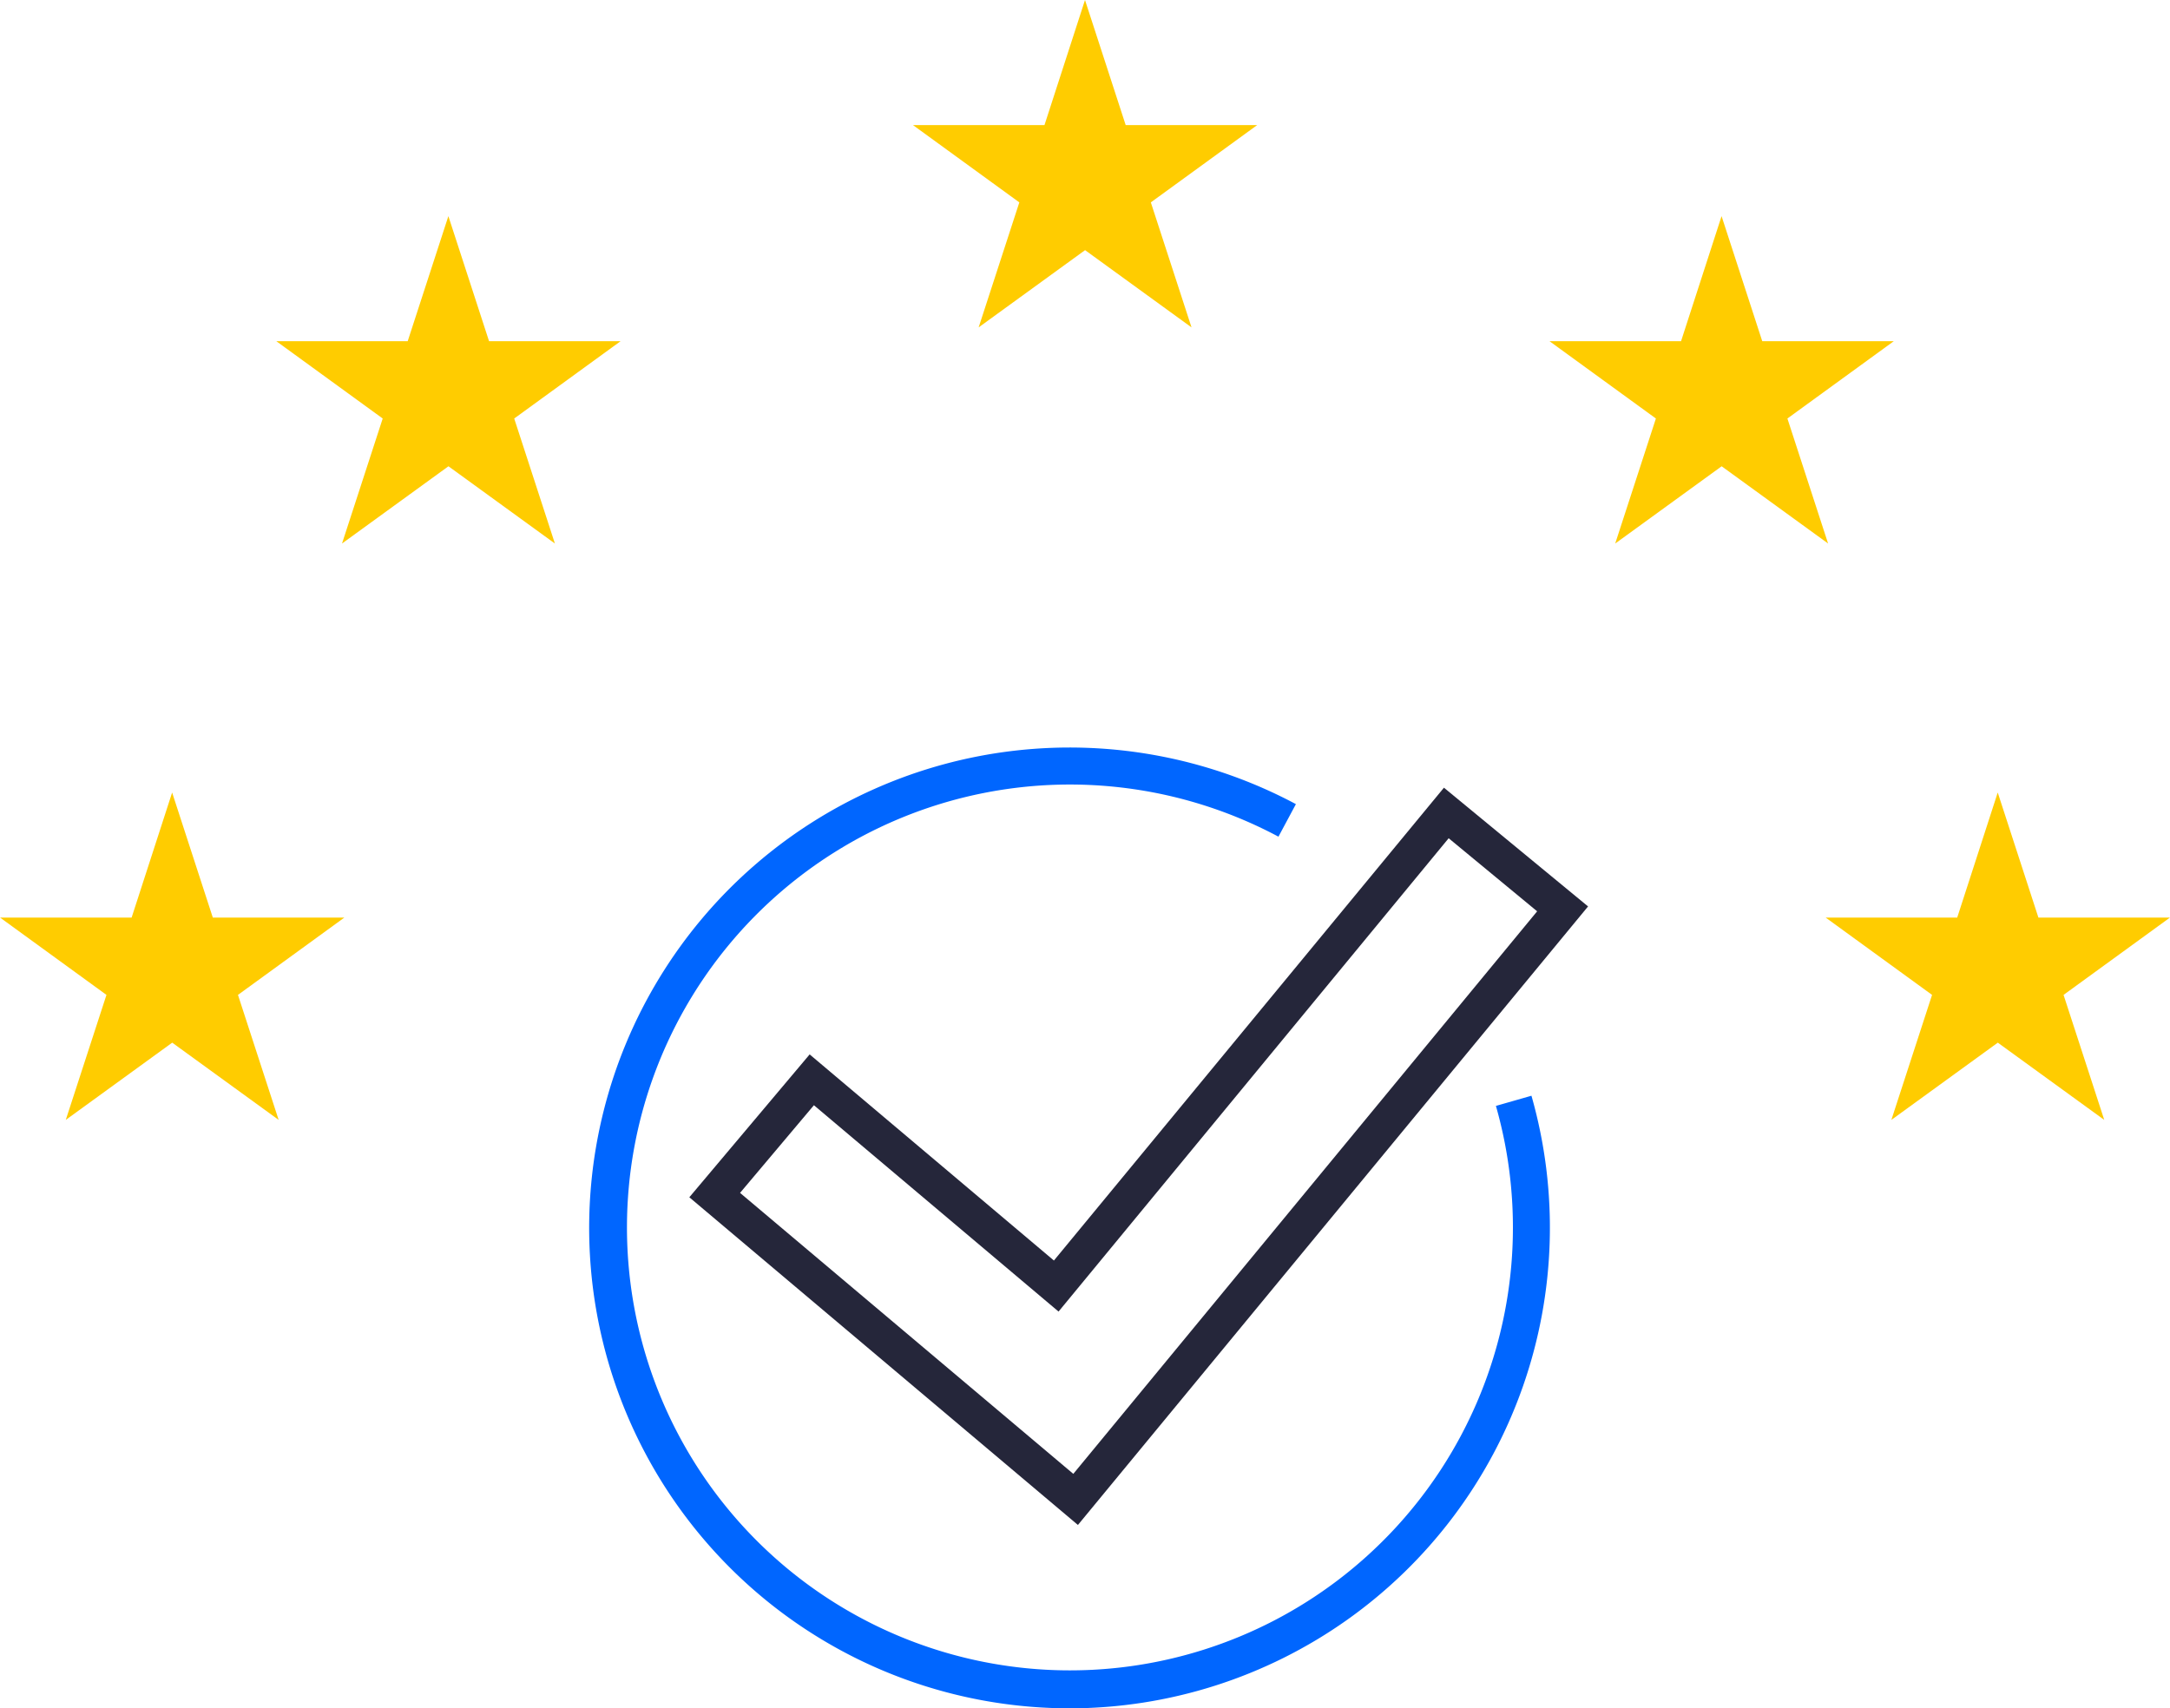
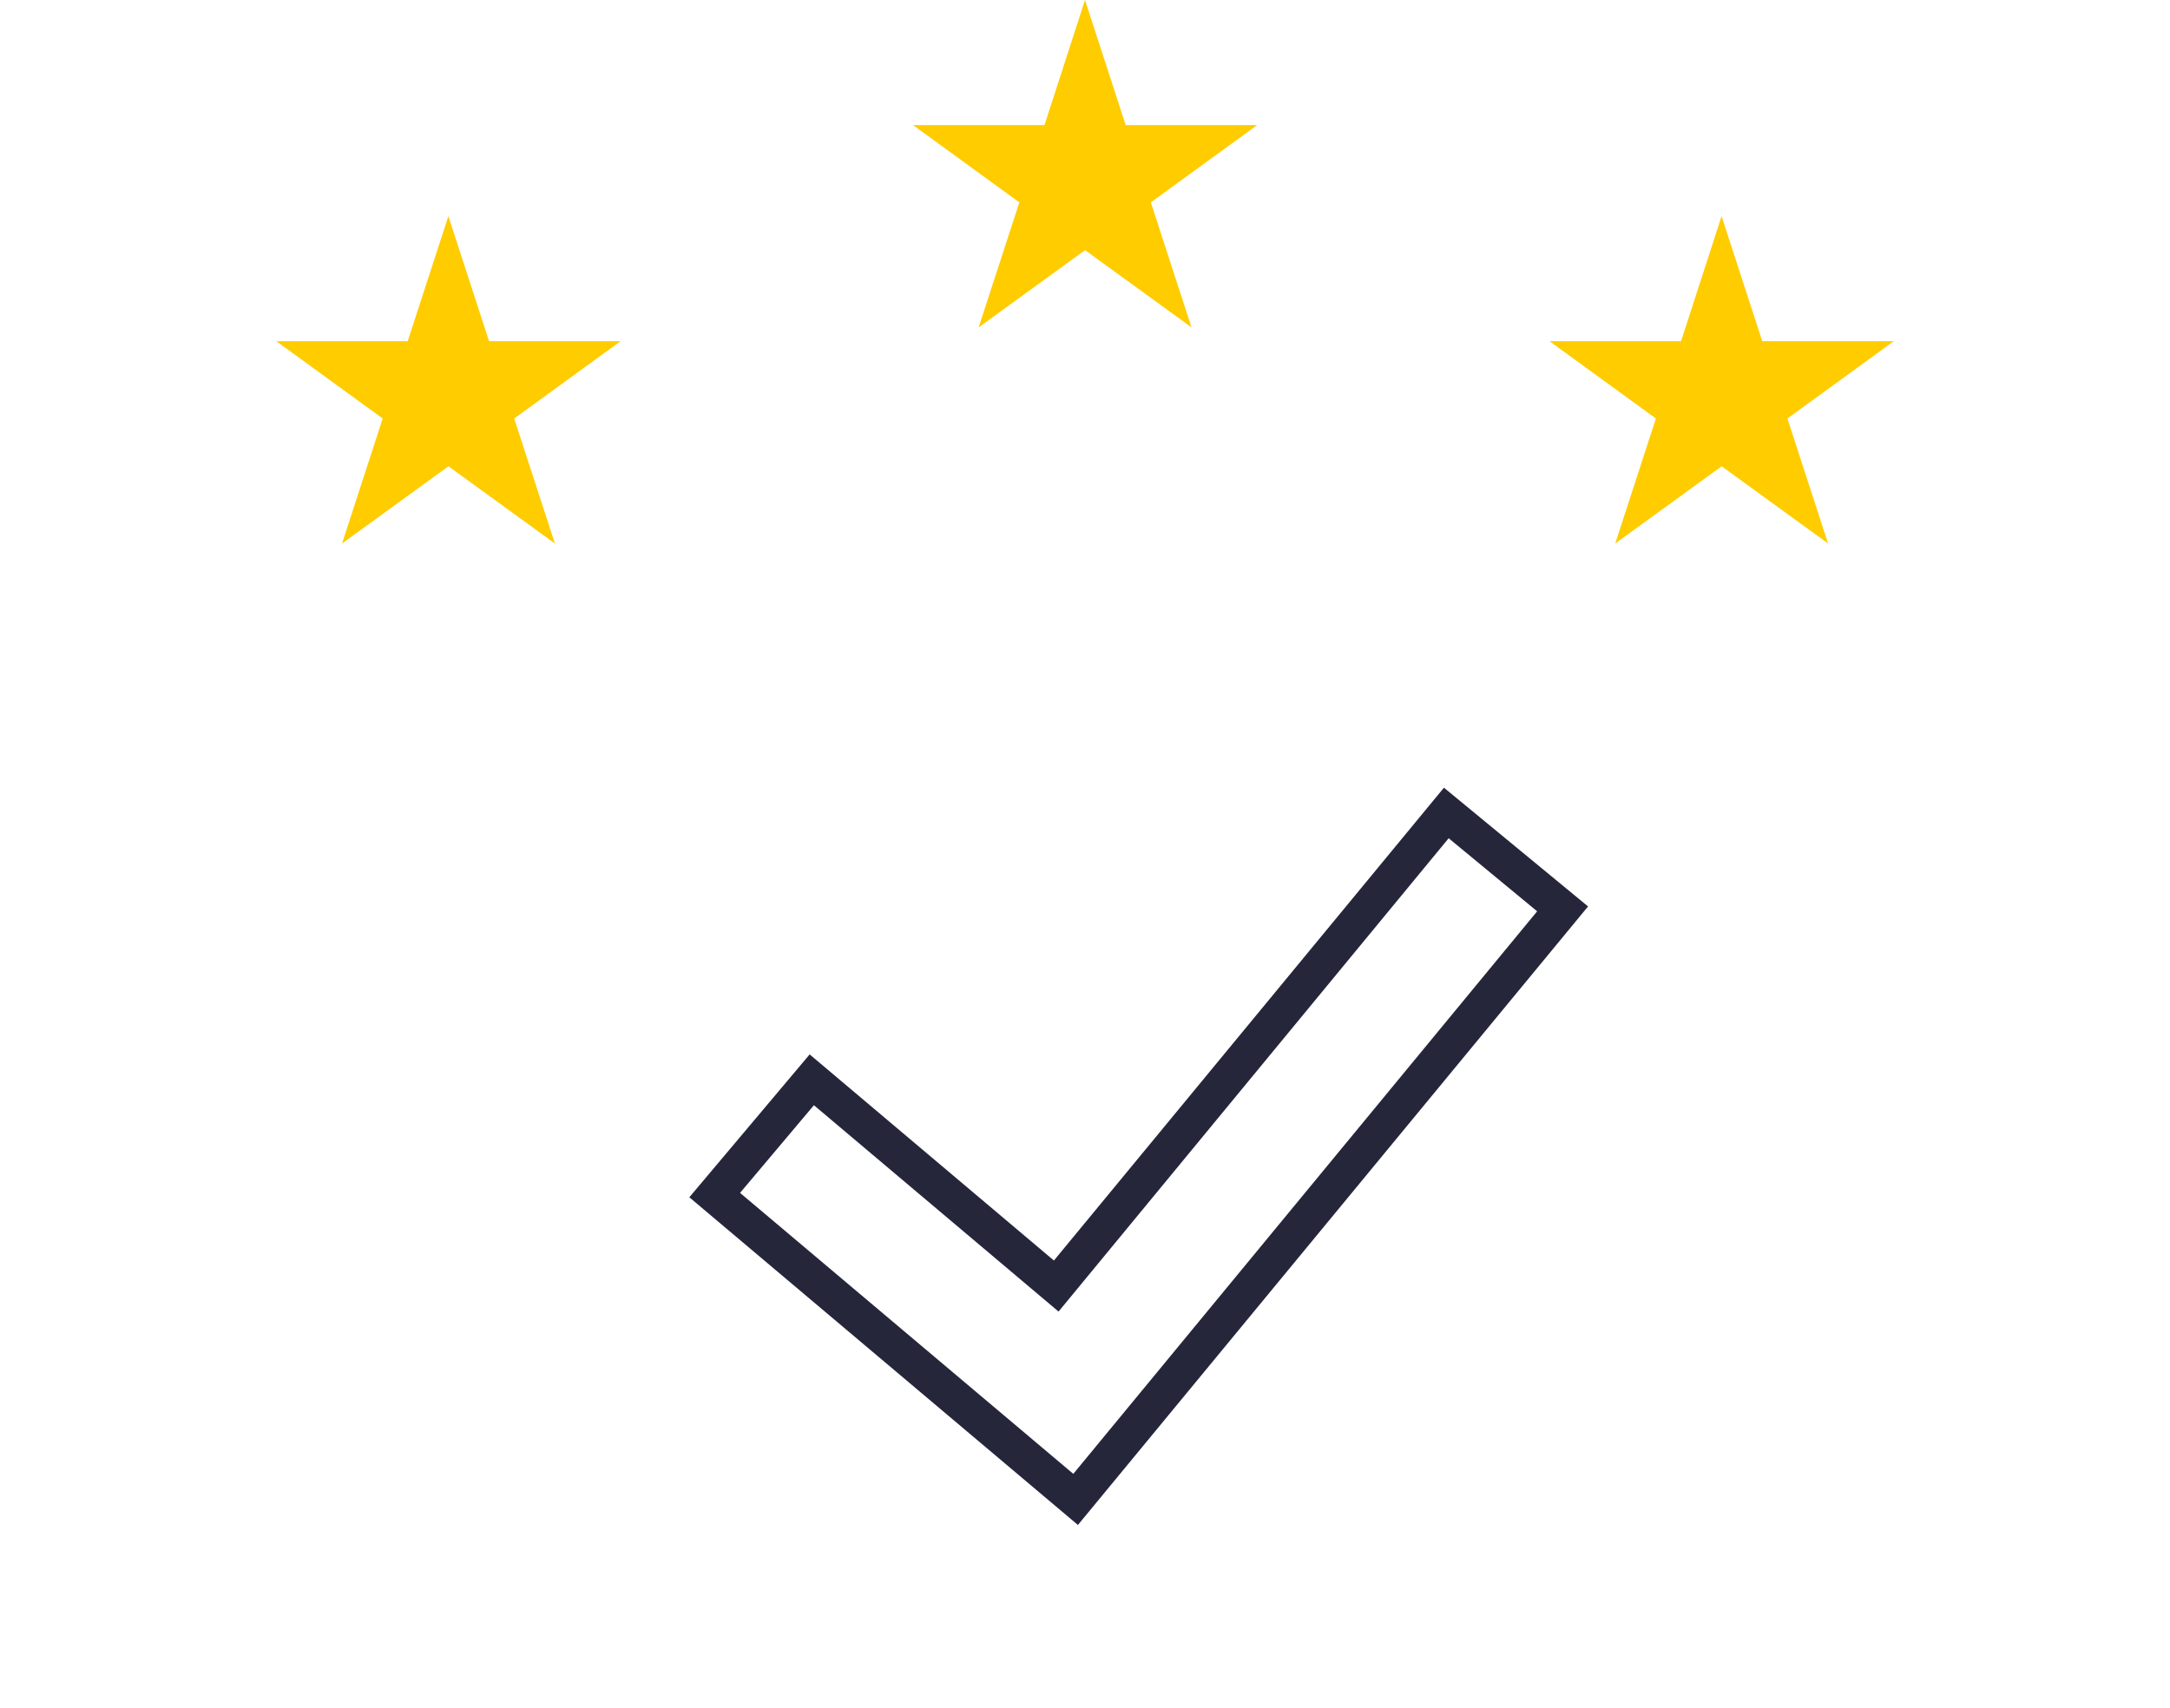
<svg xmlns="http://www.w3.org/2000/svg" width="80" height="62.988" viewBox="0 0 80 62.988">
-   <path d="M334.868,276.431l1.5,4.612h4.848l-3.921,2.85,1.5,4.609-3.924-2.848-3.924,2.848,1.5-4.609-3.921-2.85h4.848Z" transform="translate(-328.522 -247.21)" fill="#fc0" />
  <path d="M338.7,268.431l1.5,4.612h4.848l-3.921,2.85,1.5,4.609-3.924-2.848-3.924,2.848,1.5-4.609-3.921-2.85H337.2Z" transform="translate(-322.17 -260.462)" fill="#fc0" />
  <path d="M347.536,265.431l1.5,4.612h4.848l-3.921,2.85,1.5,4.609-3.924-2.848-3.924,2.848,1.5-4.609-3.921-2.85h4.848Z" transform="translate(-307.536 -265.431)" fill="#fc0" />
  <path d="M356.371,268.431l1.5,4.612h4.848l-3.921,2.85,1.5,4.609-3.924-2.848-3.924,2.848,1.5-4.609-3.921-2.85h4.848Z" transform="translate(-292.903 -260.462)" fill="#fc0" />
-   <path d="M360.2,276.431l1.5,4.612h4.848l-3.921,2.85,1.5,4.609-3.924-2.848-3.924,2.848,1.5-4.609-3.921-2.85h4.848Z" transform="translate(-286.551 -247.21)" fill="#fc0" />
  <path d="M352.414,303.549l-14.326-12.082,4.436-5.268,9.005,7.6,14.379-17.434,5.313,4.378Zm-12.456-12.244,12.286,10.36,17.1-20.742-3.262-2.694L351.7,295.681l-9.019-7.608Z" transform="translate(-312.675 -247.322)" fill="#25263a" />
-   <path d="M354.407,311.233a17.713,17.713,0,1,1,8.352-33.339l-.643,1.2a16.331,16.331,0,1,0,8.017,9.927l1.31-.375a17.725,17.725,0,0,1-17.036,22.588" transform="translate(-314.984 -248.245)" fill="#06f" />
</svg>